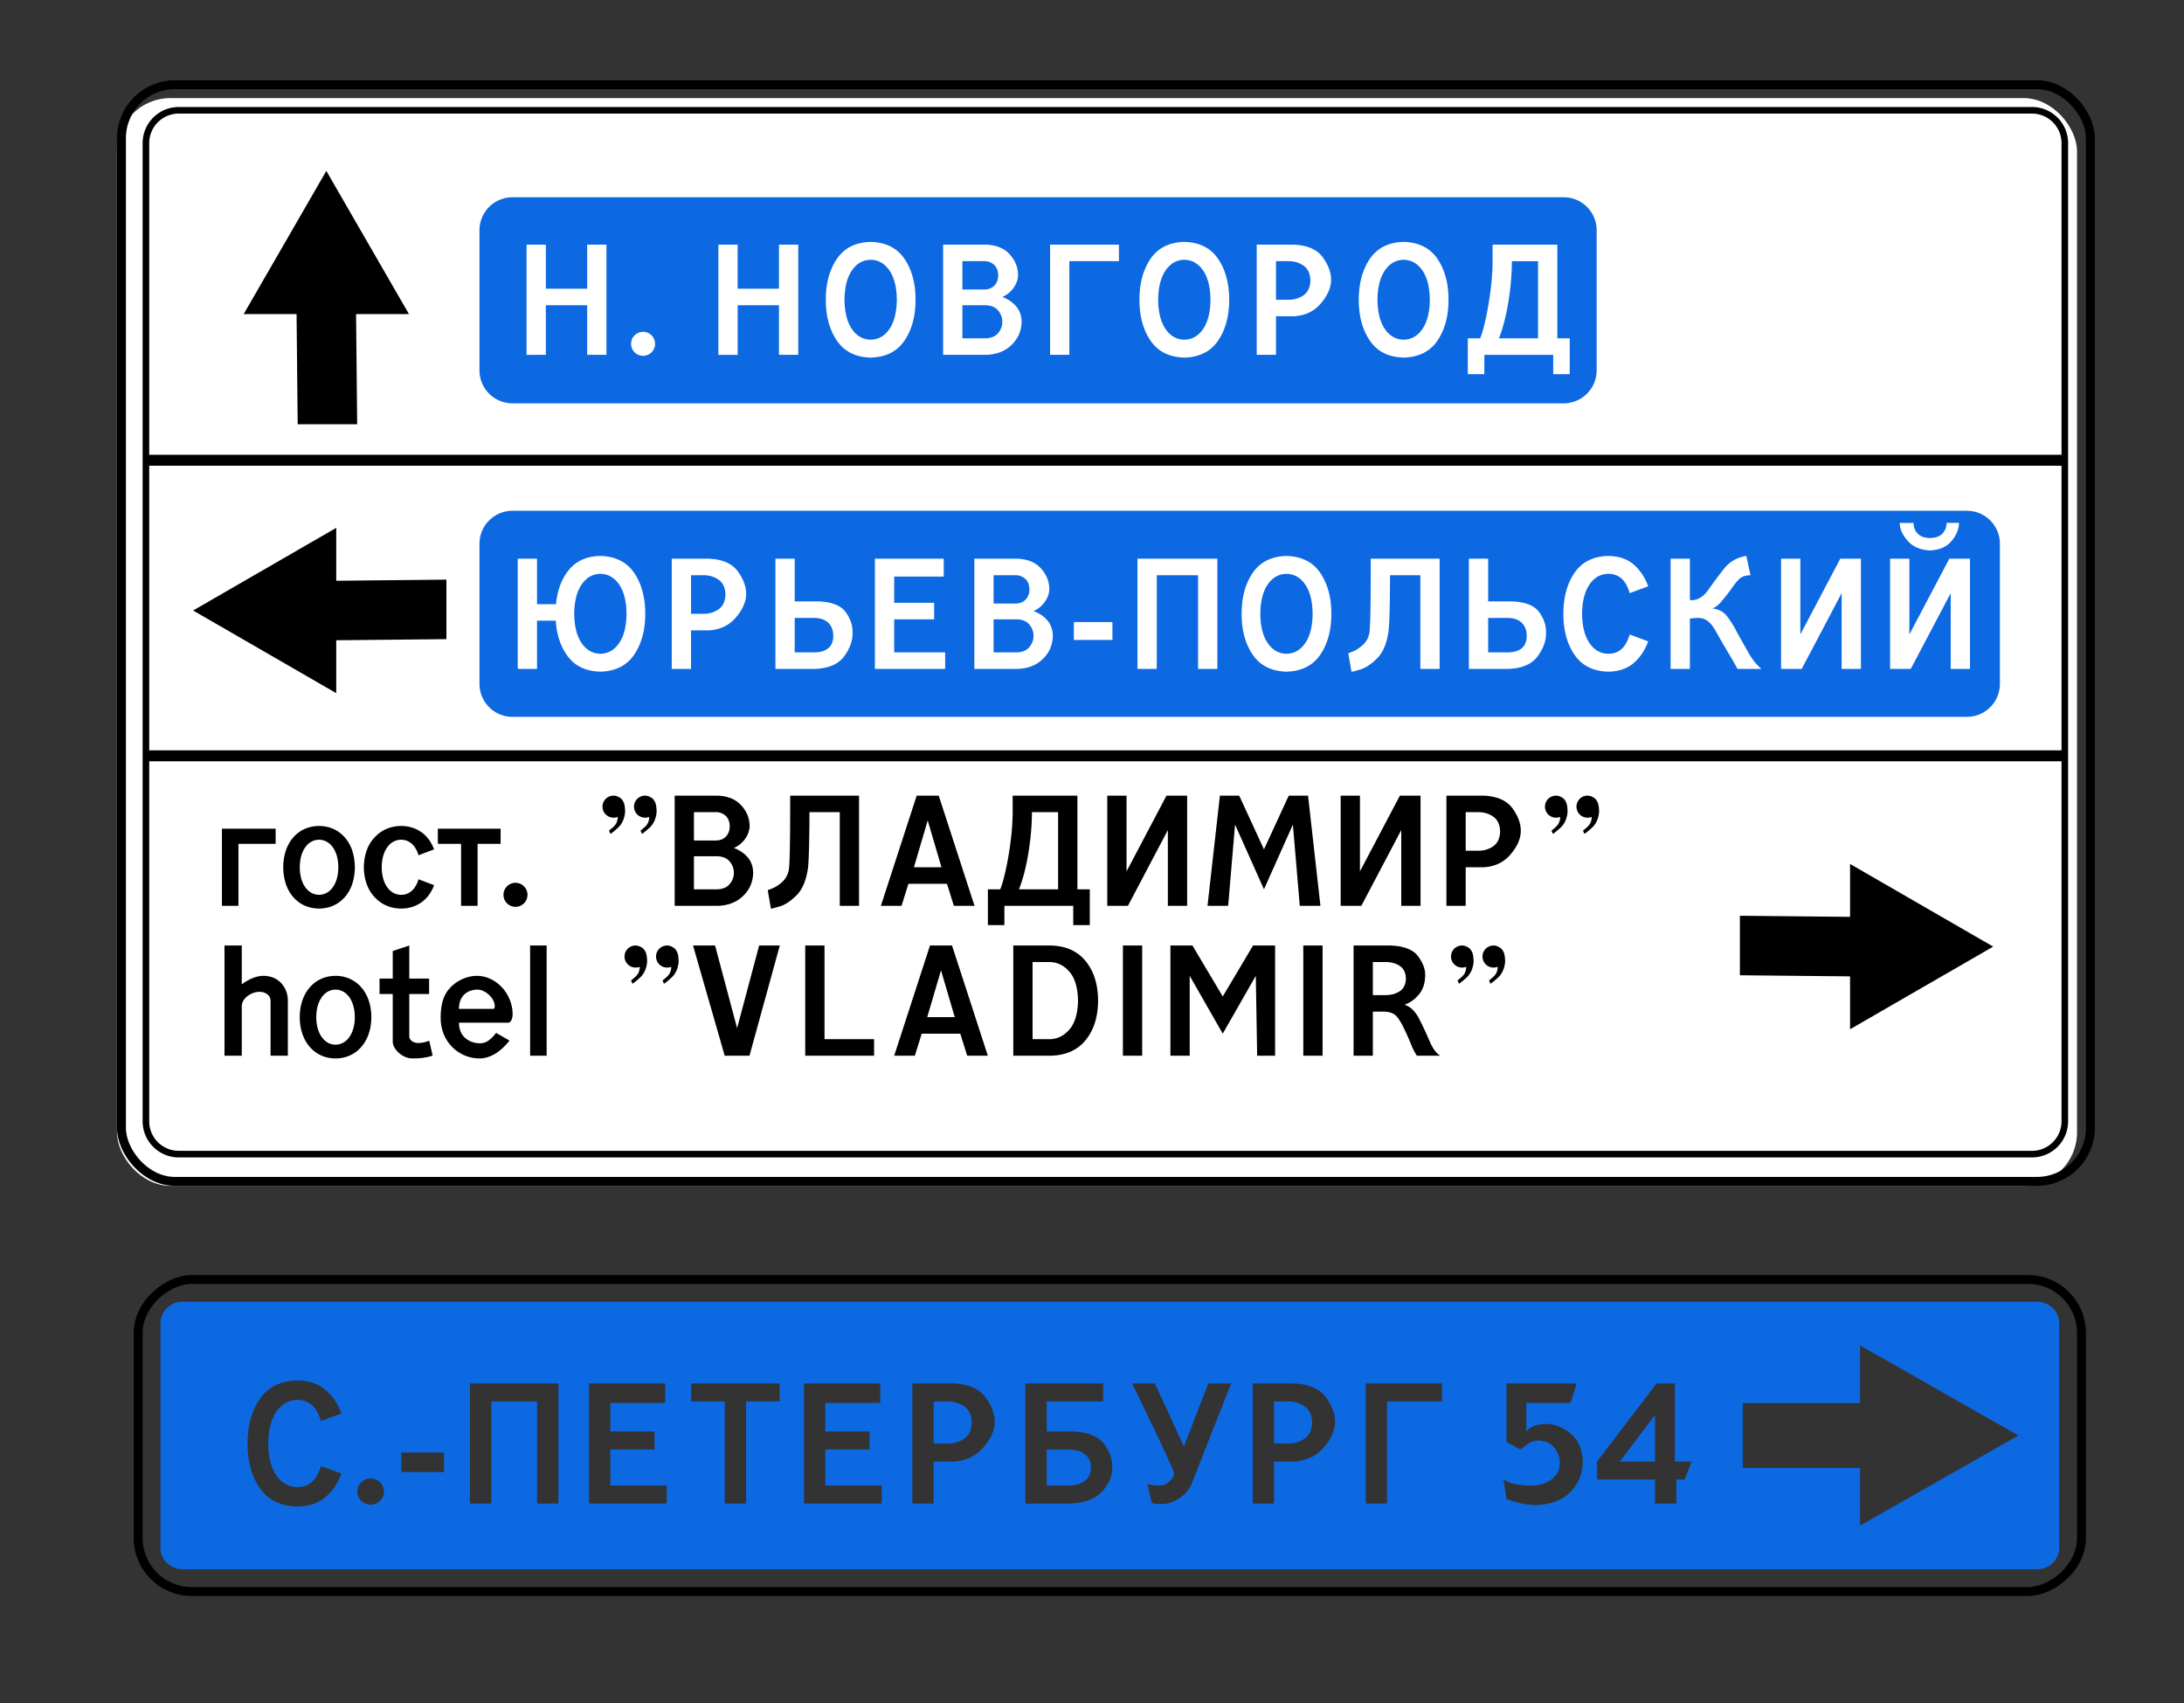
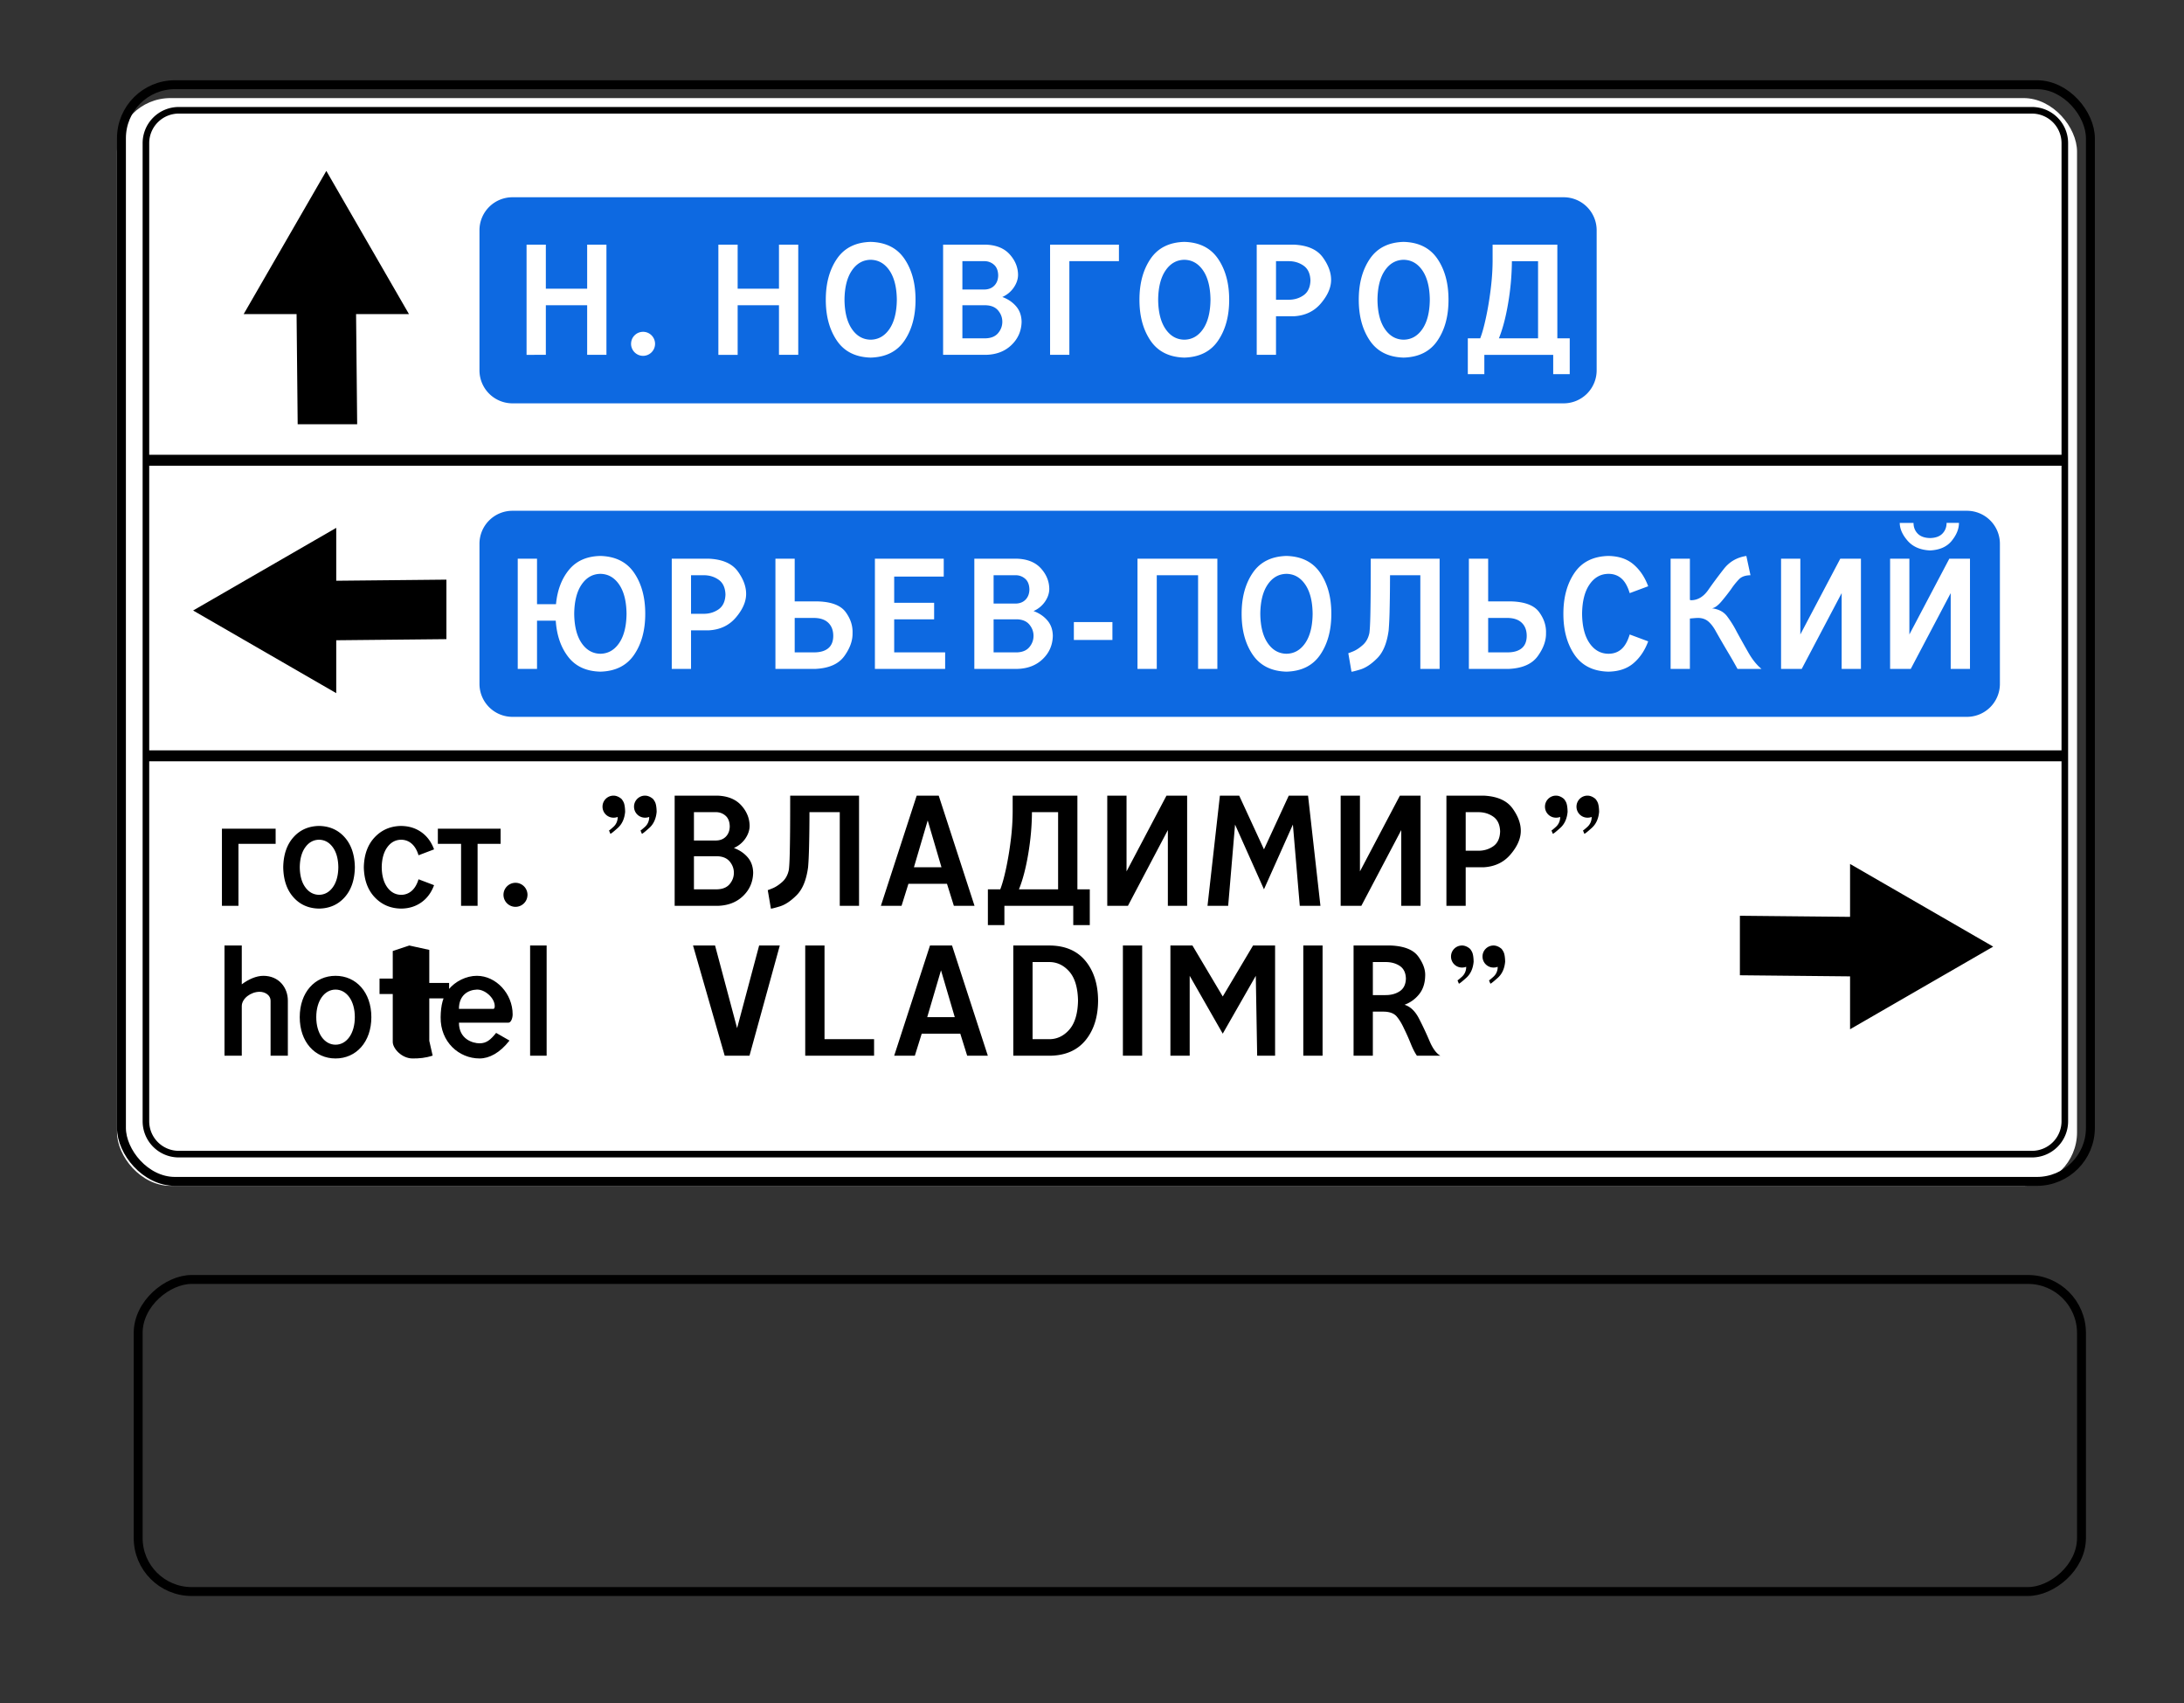
<svg xmlns="http://www.w3.org/2000/svg" width="245" height="191">
  <rect width="100%" height="100%" fill="#333333" stroke="none" />
  <g fill="none" fill-rule="evenodd">
    <g transform="translate(13 9)">
      <rect fill="#FFF" fill-rule="nonzero" x=".124" y="2" width="219.876" height="122" rx="6" />
      <path d="M44.494 13.124a3.7 3.7 0 0 0-3.707 3.707v15.697a3.7 3.7 0 0 0 3.707 3.708h117.91a3.7 3.7 0 0 0 3.708-3.708V16.831a3.7 3.7 0 0 0-3.708-3.707H44.494zm40.177 5.005c1.696.047 2.962.682 3.792 1.904.83 1.223 1.243 2.75 1.24 4.585.003 1.835-.41 3.362-1.24 4.585-.83 1.222-2.096 1.857-3.792 1.904-1.697-.047-2.959-.682-3.79-1.904-.83-1.223-1.246-2.75-1.243-4.585-.003-1.835.413-3.362 1.244-4.585.83-1.222 2.092-1.857 3.789-1.904zm35.186 0c1.696.047 2.958.682 3.789 1.904.83 1.223 1.246 2.75 1.243 4.585.003 1.835-.413 3.362-1.243 4.585-.83 1.222-2.093 1.857-3.79 1.904-1.696-.047-2.962-.682-3.792-1.904-.83-1.223-1.243-2.75-1.24-4.585-.003-1.835.41-3.362 1.24-4.585.83-1.222 2.096-1.857 3.793-1.904zm24.603 0c1.697.047 2.962.682 3.793 1.904.83 1.223 1.242 2.75 1.24 4.585.002 1.835-.41 3.362-1.24 4.585-.83 1.222-2.096 1.857-3.793 1.904-1.697-.047-2.959-.682-3.789-1.904-.83-1.223-1.246-2.75-1.244-4.585-.002-1.835.414-3.362 1.244-4.585.83-1.222 2.092-1.857 3.789-1.904zm-98.39.31h2.163v4.943h4.635v-4.944h2.163v12.36h-2.163v-5.562h-4.635v5.562H46.07v-12.36zm21.517 0h2.163v4.943h4.635v-4.944h2.163v12.36h-2.163v-5.562H69.75v5.562h-2.163v-12.36zm25.21 0h4.79c1.164.039 2.055.4 2.676 1.085.621.685.936 1.457.942 2.313-.006.48-.166.95-.479 1.41a3.02 3.02 0 0 1-1.286 1.062c.631.232 1.146.58 1.545 1.043.4.463.605 1.043.618 1.738-.023 1.033-.404 1.902-1.14 2.607-.734.705-1.687 1.072-2.857 1.1h-4.809V18.439zm12 0h7.725v1.853h-5.562v10.506h-2.163v-12.36zm23.182 0h4.172c1.525.07 2.607.546 3.244 1.428.637.882.946 1.745.927 2.588-.02.843-.406 1.706-1.159 2.588-.753.882-1.757 1.358-3.012 1.429h-2.009v4.326h-2.163v-12.36zm26.461 0h7.262v10.505h1.39v4.017h-1.854v-2.163h-7.725v2.163h-1.854v-4.017h1.39c.213-.538.423-1.294.634-2.267.212-.974.39-2.027.533-3.16.143-1.133.219-2.209.224-3.225v-1.854zm-69.77 1.699c-.865.013-1.567.412-2.104 1.197-.538.785-.815 1.88-.83 3.283.015 1.403.292 2.498.83 3.283.537.785 1.239 1.184 2.105 1.197.865-.013 1.567-.412 2.105-1.197.537-.785.814-1.88.83-3.283-.016-1.403-.293-2.498-.83-3.283-.538-.785-1.24-1.184-2.105-1.197zm35.187 0c-.866.013-1.568.412-2.105 1.197-.538.785-.815 1.88-.83 3.283.015 1.403.292 2.498.83 3.283.537.785 1.239 1.184 2.105 1.197.866-.013 1.567-.412 2.105-1.197.537-.785.814-1.88.83-3.283-.016-1.403-.293-2.498-.83-3.283-.538-.785-1.24-1.184-2.105-1.197zm24.603 0c-.866.013-1.568.412-2.105 1.197-.538.785-.814 1.88-.83 3.283.016 1.403.292 2.498.83 3.283.537.785 1.24 1.184 2.105 1.197.866-.013 1.567-.412 2.105-1.197.537-.785.814-1.88.83-3.283-.016-1.403-.293-2.498-.83-3.283-.538-.785-1.24-1.184-2.105-1.197zm-49.5.154v3.179h2.472c.47-.008.843-.158 1.12-.448.277-.29.418-.672.425-1.143-.016-.54-.177-.937-.483-1.198a1.58 1.58 0 0 0-1.062-.39H94.96zm35.182 0v4.326h1.39c.644.006 1.21-.16 1.7-.502.49-.341.747-.895.773-1.66-.026-.767-.284-1.32-.773-1.662-.49-.34-1.056-.508-1.7-.502h-1.39zm26.461 0a29.213 29.213 0 0 1-.413 4.674c-.268 1.596-.615 2.922-1.043 3.978h4.392v-8.652h-2.936zM94.96 25.236v3.708h2.626c.618-.022 1.082-.22 1.39-.595.31-.375.464-.796.464-1.26 0-.463-.154-.883-.463-1.258-.31-.375-.773-.573-1.39-.595H94.96zm-35.823 2.978a1.35 1.35 0 0 1 1.348 1.348 1.35 1.35 0 0 1-1.348 1.348 1.341 1.341 0 0 1-.95-.398 1.338 1.338 0 0 1-.395-.95c.01-.381.141-.697.394-.95.254-.254.57-.389.95-.398zM44.494 48.287a3.7 3.7 0 0 0-3.707 3.707v15.697a3.7 3.7 0 0 0 3.707 3.708H207.64a3.7 3.7 0 0 0 3.708-3.708V51.994a3.7 3.7 0 0 0-3.708-3.707H44.494zm155.619 1.36h1.545c0 .475.154.875.463 1.196.31.322.773.49 1.39.503.619-.013 1.082-.18 1.391-.503.309-.321.464-.72.464-1.197h1.39c0 .67-.27 1.339-.811 2.008-.54.67-1.352 1.03-2.433 1.082-1.088-.052-1.925-.412-2.511-1.082-.586-.669-.882-1.338-.888-2.008zM54.35 53.353c1.697.046 2.959.68 3.79 1.9.83 1.22 1.246 2.75 1.243 4.589.003 1.838-.414 3.368-1.244 4.588-.83 1.22-2.092 1.854-3.789 1.9-1.573-.037-2.772-.585-3.6-1.649-.827-1.063-1.297-2.42-1.405-4.067h-2.102v5.407h-2.163v-12.36h2.163v5.1h2.129c.149-1.569.636-2.854 1.46-3.855.823-1.002 1.995-1.52 3.518-1.553zm76.965 0c1.697.047 2.963.682 3.793 1.904.83 1.222 1.243 2.75 1.24 4.585.003 1.834-.41 3.362-1.24 4.584-.83 1.222-2.096 1.858-3.793 1.904-1.696-.046-2.958-.682-3.789-1.904-.83-1.222-1.242-2.75-1.24-4.584-.002-1.835.41-3.363 1.24-4.585.83-1.222 2.093-1.857 3.79-1.904zm36.098 0c1.166.016 2.11.331 2.831.946.722.615 1.271 1.433 1.65 2.453l-2.075.772c-.231-.766-.546-1.32-.946-1.66-.4-.342-.887-.51-1.46-.503-.866.013-1.568.412-2.105 1.198-.538.785-.814 1.88-.83 3.283.016 1.403.292 2.497.83 3.283.537.785 1.24 1.184 2.105 1.197.573.006 1.06-.16 1.46-.502.4-.341.715-.895.946-1.66l2.074.772c-.378 1.02-.927 1.837-1.649 2.452s-1.665.93-2.831.946c-1.697-.046-2.959-.68-3.789-1.9-.83-1.22-1.246-2.75-1.244-4.588-.002-1.838.414-3.368 1.244-4.589.83-1.22 2.092-1.854 3.789-1.9zm15.492 0l.463 2.163c-.57.009-.993.156-1.274.44a8.02 8.02 0 0 0-.889 1.105c-.31.43-.665.886-1.073 1.37-.409.486-.774.751-1.09.793.745.094 1.306.384 1.685.873a11.56 11.56 0 0 1 1.096 1.753c.443.809.884 1.595 1.321 2.36.438.765.924 1.37 1.46 1.811h-2.692a48.445 48.445 0 0 0-1.062-1.853c-.482-.812-.93-1.584-1.344-2.318-.262-.49-.547-.871-.857-1.14-.311-.267-.696-.401-1.151-.405a7.849 7.849 0 0 0-.58.035c-.212.02-.328.028-.347.03v5.651h-2.163v-12.36h2.163v4.613a.19.19 0 0 0 .058.03.39.39 0 0 0 .096.016c.746-.014 1.384-.403 1.912-1.163.528-.759 1.11-1.54 1.742-2.348.631-.808 1.471-1.295 2.526-1.456zm-120.548.309h4.171c1.526.07 2.607.547 3.245 1.429.637.882.946 1.745.926 2.588-.019.843-.405 1.706-1.158 2.588-.753.881-1.758 1.358-3.013 1.429h-2.008v4.325h-2.163v-12.36zm11.63 0h2.162v4.79h2.627c1.512.05 2.542.45 3.09 1.197.547.746.804 1.532.772 2.356.02.843-.29 1.705-.927 2.587-.637.882-1.719 1.359-3.244 1.43h-4.48v-12.36zm11.158 0h7.724v2.008H87.31v2.936h4.48v1.854h-4.48v3.708h5.716v1.853h-7.88v-12.36zm11.154 0h4.79c1.164.04 2.059.4 2.68 1.085.621.685.933 1.458.939 2.314-.006.48-.163.95-.476 1.41a3.03 3.03 0 0 1-1.29 1.062c.631.231 1.146.58 1.545 1.043.4.463.606 1.042.618 1.738-.023 1.033-.4 1.902-1.135 2.607-.735.705-1.688 1.072-2.858 1.1H96.3v-12.36zm18.304 0h8.96v12.36h-2.162V55.516h-4.635v10.505h-2.163v-12.36zm26.167 0h7.725v12.36h-2.163V55.516h-3.399c.002.048-.003.467-.007 1.259-.005.792-.017 1.667-.04 2.63a36.316 36.316 0 0 1-.107 2.29c-.19 1.42-.617 2.462-1.279 3.125-.66.664-1.3 1.088-1.912 1.271-.612.183-.937.262-.98.24l-.356-2.075c.024.004.207-.063.549-.204.341-.141.7-.377 1.073-.707.374-.33.622-.778.742-1.34.05-.344.086-.997.108-1.959.022-.96.034-2.023.039-3.19.004-1.167.008-2.233.007-3.194zm11.008 0h2.163v4.79h2.626c1.513.05 2.543.45 3.09 1.197.548.746.805 1.532.773 2.356.02.843-.29 1.705-.927 2.587-.637.882-1.719 1.359-3.245 1.43h-4.48v-12.36zm35.02 0h2.163v8.497l4.48-8.497h2.318v12.36h-2.163v-8.498l-4.48 8.497h-2.318v-12.36zm12.232 0h2.163v8.497l4.48-8.497h2.318v12.36h-2.163v-8.498l-4.48 8.497h-2.318v-12.36zm-144.68 1.7c-.866.012-1.567.411-2.105 1.197-.537.785-.814 1.88-.83 3.283.016 1.403.293 2.497.83 3.283.538.785 1.24 1.184 2.105 1.197.866-.013 1.568-.412 2.105-1.197.538-.786.814-1.88.83-3.283-.016-1.404-.292-2.498-.83-3.283-.537-.786-1.24-1.185-2.105-1.198zm76.965 0c-.865.012-1.567.411-2.105 1.197-.537.785-.814 1.88-.83 3.283.016 1.403.293 2.497.83 3.283.538.785 1.24 1.184 2.105 1.197.866-.013 1.568-.412 2.105-1.197.538-.786.815-1.88.83-3.283-.015-1.404-.292-2.498-.83-3.283-.537-.786-1.239-1.185-2.105-1.198zm-66.795.154v4.326h1.39c.644.006 1.21-.161 1.7-.502.489-.342.746-.895.772-1.661-.026-.766-.283-1.32-.772-1.661-.49-.341-1.056-.509-1.7-.502h-1.39zm33.942 0v3.179h2.472c.47-.009.843-.159 1.12-.448.277-.29.419-.672.425-1.144-.016-.54-.177-.936-.483-1.197a1.58 1.58 0 0 0-1.062-.39h-2.472zm-22.313 4.79v3.862h2.163c.699 0 1.233-.155 1.603-.464.37-.309.557-.772.56-1.39-.003-.625-.19-1.114-.56-1.468-.37-.354-.904-.534-1.603-.54H76.15zm77.792 0v3.862h2.163c.698 0 1.233-.155 1.603-.464.37-.309.557-.772.56-1.39-.003-.625-.19-1.114-.56-1.468-.37-.354-.905-.534-1.603-.54h-2.163zm-55.479.154v3.708h2.627c.618-.023 1.081-.22 1.39-.595.309-.375.463-.796.463-1.26 0-.463-.154-.883-.463-1.259-.309-.375-.772-.572-1.39-.594h-2.627zm9.003.309h4.326v2.008h-4.326V60.77z" fill="#0D69E1" fill-rule="nonzero" />
      <g fill="#000" fill-rule="nonzero">
        <path d="M11.896 83.944v8.651h1.854v-6.952h4.171v-1.699zM22.79 83.635c-1.18.02-2.14.444-2.877 1.274-.737.83-1.117 1.95-1.14 3.36.023 1.41.403 2.53 1.14 3.36.737.831 1.696 1.256 2.878 1.275 1.18-.019 2.14-.444 2.877-1.274.737-.83 1.117-1.95 1.14-3.36-.023-1.41-.403-2.53-1.14-3.36-.737-.831-1.696-1.256-2.877-1.275zm0 1.545c.631.013 1.146.296 1.546.85.399.553.605 1.3.618 2.24-.013.94-.22 1.686-.618 2.24-.4.553-.915.837-1.545.85-.631-.013-1.146-.297-1.545-.85-.4-.554-.605-1.3-.618-2.24.013-.94.219-1.687.618-2.24.399-.554.914-.837 1.545-.85zM31.985 83.635c-1.187.02-2.172.444-2.954 1.274-.782.83-1.188 1.95-1.217 3.36.029 1.41.435 2.53 1.217 3.36.782.831 1.767 1.256 2.954 1.275.87-.005 1.63-.236 2.276-.692.647-.456 1.125-1.1 1.432-1.934l-1.743-.662c-.17.565-.422.996-.759 1.294a1.775 1.775 0 0 1-1.206.45c-.63-.013-1.145-.297-1.545-.85-.399-.554-.605-1.3-.618-2.24.013-.94.22-1.687.618-2.24.4-.554.915-.837 1.545-.85.467.002.869.152 1.206.45.337.297.59.728.759 1.293l1.743-.662c-.307-.833-.785-1.478-1.432-1.934-.647-.455-1.405-.686-2.276-.692zM36.118 83.944v1.7h2.605v6.951h1.853v-6.952h2.583v-1.699zM46.174 91.36a1.342 1.342 0 0 0-.394-.952 1.342 1.342 0 0 0-1.904 0 1.342 1.342 0 0 0 0 1.903 1.342 1.342 0 0 0 1.904 0c.253-.253.385-.57.394-.951zM62.683 80.236v12.36h4.812c1.17-.03 2.123-.396 2.858-1.101.735-.705 1.113-1.574 1.136-2.607-.012-.696-.218-1.275-.618-1.738-.399-.464-.914-.811-1.545-1.043a3.026 3.026 0 0 0 1.289-1.062c.312-.46.471-.93.477-1.41-.006-.856-.32-1.627-.94-2.312-.622-.685-1.515-1.047-2.68-1.087h-4.789zm2.163 1.854h2.472a1.58 1.58 0 0 1 1.062.389c.306.26.467.66.483 1.2-.006.472-.148.852-.425 1.142-.277.29-.65.439-1.12.447h-2.472V82.09zm0 4.944h2.627c.618.022 1.081.22 1.39.596.309.375.463.794.463 1.258 0 .463-.154.882-.463 1.258-.309.375-.772.574-1.39.596h-2.627v-3.708zM75.642 80.236a633.3 633.3 0 0 1-.006 3.193 171.75 171.75 0 0 1-.04 3.193c-.022.961-.058 1.613-.108 1.957-.12.562-.367 1.009-.74 1.339-.374.33-.732.565-1.073.706-.342.14-.525.21-.549.206l.353 2.074c.043.023.371-.057.984-.24.612-.183 1.249-.606 1.91-1.27.661-.664 1.087-1.705 1.277-3.124.051-.563.087-1.326.11-2.29a158.484 158.484 0 0 0 .045-3.89h3.399v10.506h2.163v-12.36h-7.725zM89.524 88.27l1.545-5.253 1.545 5.253h-3.09zm.309-8.034l-4.017 12.36h2.318l.772-2.472h4.326l.772 2.472h2.318l-4.017-12.36h-2.472zM100.6 80.236v1.854a27.003 27.003 0 0 1-.223 3.224 36.326 36.326 0 0 1-.532 3.16c-.212.974-.424 1.73-.635 2.268h-1.39v4.016h1.853v-2.162h7.725v2.162h1.854v-4.016h-1.39V80.236H100.6zm2.163 1.854h2.935v8.652h-4.392c.428-1.056.775-2.382 1.043-3.979.268-1.596.406-3.154.414-4.673zM120.173 92.595V80.236h-2.318l-4.48 8.497v-8.497h-2.163v12.36h2.318l4.48-8.498v8.497zM122.457 92.595h2.318l.772-9.115 3.244 7.261 3.245-7.26.772 9.114h2.318l-1.39-12.359h-2.164l-2.78 6.025-2.78-6.025h-2.164zM146.356 92.595V80.236h-2.318l-4.48 8.497v-8.497h-2.163v12.36h2.318l4.48-8.498v8.497zM149.258 80.236v12.36h2.163V88.27h2.008c1.256-.071 2.26-.547 3.013-1.43.753-.881 1.14-1.744 1.159-2.587.02-.843-.29-1.706-.927-2.588-.637-.882-1.719-1.358-3.245-1.429h-4.17zm2.163 1.854h1.39c.644-.007 1.21.16 1.7.502.49.341.747.895.772 1.66-.025.767-.283 1.32-.772 1.662-.49.34-1.056.508-1.7.502h-1.39V82.09z" />
      </g>
      <g fill="#000" fill-rule="nonzero">
        <path d="M68.297 109.404h2.78l3.4-12.359h-2.318l-2.472 9.27-2.472-9.27h-2.472zM77.33 109.404h7.724v-1.854h-5.56V97.045H77.33zM91.016 105.079l1.545-5.253 1.545 5.253h-3.09zm.31-8.034l-4.017 12.36h2.317l.772-2.472h4.326l.773 2.471h2.317l-4.017-12.359h-2.472zM104.842 97.045h-4.171v12.36h4.171c1.71-.035 3.025-.618 3.945-1.75.92-1.132 1.386-2.609 1.396-4.43-.01-1.822-.475-3.299-1.396-4.43-.92-1.133-2.235-1.716-3.945-1.75zm-.154 1.854c.879-.003 1.632.35 2.26 1.062.627.711.955 1.8.984 3.264-.029 1.464-.357 2.552-.985 3.263-.627.712-1.38 1.066-2.26 1.063h-1.853v-8.652h1.854zM112.966 109.404h2.163V97.045h-2.163zM118.296 109.404h2.163v-8.96l3.708 6.488 3.708-6.488.154 8.96h2.01V97.045h-2.473l-3.399 5.716-3.399-5.716h-2.472zM133.203 109.404h2.163V97.045h-2.163zM138.843 97.045v12.36h2.162v-4.944h1.236c.67.014 1.152.2 1.449.555.296.356.564.798.803 1.325.283.573.537 1.142.763 1.707.227.565.458 1.017.693 1.356h2.627c-.45-.256-.855-.807-1.213-1.653a36.975 36.975 0 0 0-1.18-2.512c-.426-.829-.968-1.346-1.624-1.55a3.71 3.71 0 0 0 1.622-1.16c.444-.54.676-1.235.695-2.085.032-.682-.225-1.403-.772-2.163-.547-.76-1.577-1.172-3.09-1.236h-4.171zm2.162 1.854h1.39c.638-.006 1.179.138 1.623.43.444.293.676.767.695 1.424-.019.656-.25 1.131-.695 1.423-.444.293-.985.436-1.622.43h-1.39V98.9z" />
      </g>
-       <path d="M14.123 97.045h-1.939v12.36h1.939v-5.562c0-.86 1.024-1.607 2.002-1.607.64 0 1.228.404 1.228.989v6.18h1.938v-6.18c0-1.454-.999-2.781-2.746-2.781-.792 0-1.666.384-2.423.955v-4.354zM24.641 100.444c-2.317 0-4.017 1.854-4.017 4.635 0 2.78 1.7 4.634 4.017 4.634 2.318 0 4.017-1.853 4.017-4.634 0-2.781-1.7-4.635-4.017-4.635zm0 1.545c1.236 0 2.163 1.236 2.163 3.09 0 1.854-.927 3.09-2.163 3.09-1.236 0-2.163-1.236-2.163-3.09 0-1.854.927-3.09 2.163-3.09zM32.913 97.045l-1.854.618v3.09h-1.483v1.73h1.483v5.377c0 .737 1.01 1.853 2.225 1.853.758 0 1.417-.046 2.25-.32l-.377-1.66c-.39.12-.75.25-1.255.25-.476 0-.989-.294-.989-.741v-4.759h2.225v-1.73h-2.225v-3.708zM40.492 101.989c.91-.035 2.008.943 2.008 1.854 0 .154-.044.309-.154.309h-3.862c0-1.545 1.025-2.125 2.008-2.163zm3.553 3.708c.258 0 .464-.464.464-.927 0-2.318-1.854-4.326-4.017-4.326-1.178 0-2.426.612-3.178 1.545-.63.78-.863 1.753-.883 3.09-.042 2.78 2.053 4.634 4.37 4.634 1.081 0 2.273-.618 3.355-2.008l-1.501-.86c-.618.772-1.082 1.169-1.854 1.169s-2.317-.463-2.317-2.317h5.561zM46.468 97.045h1.854v12.36h-1.854zM20.27 26.225h-5.933l9.27-16.056 9.269 16.056h-5.932l.123 12.359h-6.674zM24.719 62.809v5.933l-16.055-9.27 16.055-9.27v5.933l12.36-.124v6.674zM194.539 100.506v5.932l16.056-9.269-16.056-9.27v5.932l-12.359-.123v6.674z" fill="#000" fill-rule="nonzero" />
+       <path d="M14.123 97.045h-1.939v12.36h1.939v-5.562c0-.86 1.024-1.607 2.002-1.607.64 0 1.228.404 1.228.989v6.18h1.938v-6.18c0-1.454-.999-2.781-2.746-2.781-.792 0-1.666.384-2.423.955v-4.354zM24.641 100.444c-2.317 0-4.017 1.854-4.017 4.635 0 2.78 1.7 4.634 4.017 4.634 2.318 0 4.017-1.853 4.017-4.634 0-2.781-1.7-4.635-4.017-4.635zm0 1.545c1.236 0 2.163 1.236 2.163 3.09 0 1.854-.927 3.09-2.163 3.09-1.236 0-2.163-1.236-2.163-3.09 0-1.854.927-3.09 2.163-3.09zM32.913 97.045l-1.854.618v3.09h-1.483v1.73h1.483v5.377c0 .737 1.01 1.853 2.225 1.853.758 0 1.417-.046 2.25-.32l-.377-1.66v-4.759h2.225v-1.73h-2.225v-3.708zM40.492 101.989c.91-.035 2.008.943 2.008 1.854 0 .154-.044.309-.154.309h-3.862c0-1.545 1.025-2.125 2.008-2.163zm3.553 3.708c.258 0 .464-.464.464-.927 0-2.318-1.854-4.326-4.017-4.326-1.178 0-2.426.612-3.178 1.545-.63.78-.863 1.753-.883 3.09-.042 2.78 2.053 4.634 4.37 4.634 1.081 0 2.273-.618 3.355-2.008l-1.501-.86c-.618.772-1.082 1.169-1.854 1.169s-2.317-.463-2.317-2.317h5.561zM46.468 97.045h1.854v12.36h-1.854zM20.27 26.225h-5.933l9.27-16.056 9.269 16.056h-5.932l.123 12.359h-6.674zM24.719 62.809v5.933l-16.055-9.27 16.055-9.27v5.933l12.36-.124v6.674zM194.539 100.506v5.932l16.056-9.269-16.056-9.27v5.932l-12.359-.123v6.674z" fill="#000" fill-rule="nonzero" />
      <g fill="#000" fill-rule="nonzero">
        <path d="M55.826 80.236a1.232 1.232 0 0 0-1.236 1.236 1.232 1.232 0 0 0 1.236 1.236c.079 0 .159-.006.24-.02a.813.813 0 0 0 .224-.068v.154c-.04.395-.203.72-.486.974s-.445.386-.486.394l.155.376c.069-.007.345-.226.828-.657.482-.431.758-1.036.827-1.815-.012-.529-.076-.9-.193-1.115-.117-.214-.214-.343-.292-.386a1.494 1.494 0 0 0-.376-.22 1.189 1.189 0 0 0-.44-.089zM59.36 80.236a1.232 1.232 0 0 0-1.235 1.236 1.232 1.232 0 0 0 1.236 1.236c.078 0 .158-.006.24-.02a.813.813 0 0 0 .223-.068v.154c-.04.395-.202.72-.486.974-.283.254-.445.386-.485.394l.154.376c.07-.007.345-.226.828-.657.483-.431.759-1.036.828-1.815-.012-.529-.077-.9-.193-1.115-.117-.214-.215-.343-.293-.386a1.494 1.494 0 0 0-.375-.22 1.189 1.189 0 0 0-.441-.089z" />
      </g>
      <g fill="#000" fill-rule="nonzero">
        <path d="M161.551 80.236a1.232 1.232 0 0 0-1.236 1.236 1.232 1.232 0 0 0 1.236 1.236c.079 0 .159-.006.24-.02a.813.813 0 0 0 .224-.068v.154c-.04.395-.203.72-.486.974s-.445.386-.485.394l.154.376c.07-.007.345-.226.828-.657.483-.431.758-1.036.827-1.815-.012-.529-.076-.9-.193-1.115-.116-.214-.214-.343-.292-.386a1.494 1.494 0 0 0-.375-.22 1.189 1.189 0 0 0-.442-.089zM165.086 80.236a1.232 1.232 0 0 0-1.236 1.236 1.232 1.232 0 0 0 1.236 1.236c.078 0 .158-.006.24-.02a.813.813 0 0 0 .223-.068v.154c-.04.395-.202.72-.485.974-.284.254-.445.386-.486.394l.155.376c.069-.007.344-.226.827-.657.483-.431.759-1.036.828-1.815-.012-.529-.076-.9-.193-1.115-.117-.214-.215-.343-.293-.386a1.494 1.494 0 0 0-.375-.22 1.189 1.189 0 0 0-.441-.089z" />
      </g>
      <g fill="#000" fill-rule="nonzero">
-         <path d="M58.296 97.045a1.232 1.232 0 0 0-1.236 1.236 1.232 1.232 0 0 0 1.236 1.236c.079 0 .159-.006.24-.02a.813.813 0 0 0 .224-.068v.154c-.04.395-.203.72-.486.974s-.445.386-.486.394l.155.376c.069-.007.345-.226.828-.657.482-.431.758-1.036.827-1.815-.012-.529-.076-.9-.193-1.115-.117-.214-.214-.343-.292-.386a1.494 1.494 0 0 0-.376-.22 1.189 1.189 0 0 0-.44-.09zM61.83 97.045a1.232 1.232 0 0 0-1.235 1.236 1.232 1.232 0 0 0 1.236 1.236c.078 0 .158-.006.24-.02a.813.813 0 0 0 .223-.068v.154c-.04.395-.202.72-.486.974-.283.254-.445.386-.485.394l.154.376c.07-.007.345-.226.828-.657.483-.431.759-1.036.828-1.815-.012-.529-.077-.9-.193-1.115-.117-.214-.215-.343-.293-.386a1.494 1.494 0 0 0-.375-.22 1.189 1.189 0 0 0-.441-.09z" />
-       </g>
+         </g>
      <g fill="#000" fill-rule="nonzero">
        <path d="M151.01 97.045a1.232 1.232 0 0 0-1.236 1.236 1.232 1.232 0 0 0 1.236 1.236c.079 0 .159-.006.24-.02a.813.813 0 0 0 .223-.068v.154c-.04.395-.202.72-.485.974s-.445.386-.486.394l.155.376c.069-.007.345-.226.828-.657.482-.431.758-1.036.827-1.815-.012-.529-.076-.9-.193-1.115-.117-.214-.214-.343-.292-.386a1.494 1.494 0 0 0-.376-.22 1.189 1.189 0 0 0-.441-.09zM154.544 97.045a1.232 1.232 0 0 0-1.236 1.236 1.232 1.232 0 0 0 1.236 1.236c.08 0 .16-.006.24-.02a.813.813 0 0 0 .224-.068v.154c-.04.395-.202.72-.486.974-.283.254-.445.386-.485.394l.154.376c.07-.007.345-.226.828-.657.483-.431.759-1.036.828-1.815-.012-.529-.077-.9-.194-1.115-.116-.214-.214-.343-.292-.386a1.494 1.494 0 0 0-.375-.22 1.189 1.189 0 0 0-.442-.09z" />
      </g>
      <path d="M7.06 3A4.054 4.054 0 0 0 3 7.067v109.68a4.054 4.054 0 0 0 4.06 4.066h207.88a4.054 4.054 0 0 0 4.06-4.067V7.066A4.054 4.054 0 0 0 214.94 3H7.06zm0 .74h207.88a3.317 3.317 0 0 1 3.322 3.327v34.937H3.738V7.067a3.317 3.317 0 0 1 3.321-3.328zM3.737 43.235h214.524v31.918H3.738V43.236zm0 33.15h214.524v40.36a3.317 3.317 0 0 1-3.321 3.328H7.059a3.317 3.317 0 0 1-3.321-3.328v-40.36z" fill="#000" fill-rule="nonzero" />
      <rect stroke="#000" x=".624" y=".5" width="220.876" height="123" rx="6" />
    </g>
    <g transform="translate(15 143)">
-       <path d="M5.464 3C4.099 3 3 4.082 3 5.425v25.15C3 31.918 4.099 33 5.464 33h208.072c1.365 0 2.464-1.082 2.464-2.425V5.425C216 4.082 214.901 3 213.536 3H5.464zm188.192 4.895L211.437 18l-17.781 10.105v-6.467H180.5v-7.276h13.156V7.895zm-175.313 3.93c1.291.017 2.335.36 3.134 1.03.8.67 1.41 1.563 1.828 2.675l-2.298.842c-.257-.835-.607-1.439-1.05-1.81-.443-.372-.98-.555-1.614-.548-.959.014-1.737.45-2.333 1.305-.595.857-.9 2.05-.918 3.58.018 1.529.323 2.722.918 3.578.596.856 1.374 1.291 2.333 1.305.634.007 1.171-.175 1.614-.547.443-.372.793-.976 1.05-1.81l2.298.841c-.418 1.113-1.029 2.002-1.828 2.673-.8.67-1.843 1.015-3.134 1.033-1.88-.051-3.278-.741-4.198-2.072-.92-1.33-1.378-2.998-1.375-5.002-.003-2.004.455-3.671 1.375-5.002.92-1.33 2.319-2.02 4.198-2.071zm19.376.337h9.924v13.473h-2.395V14.183h-5.134v11.452H37.72V12.162zm13.35 0h8.555v2.189h-6.16v3.2h4.962v2.02h-4.962v4.043h6.33v2.02h-8.726V12.163zm11.47 0h9.924v2.02h-3.765v11.453h-2.395V14.183h-3.765v-2.021zm12.647 0h8.556v2.189h-6.16v3.2h4.962v2.02h-4.962v4.043h6.331v2.02h-8.727V12.163zm12.158 0h4.62c1.69.077 2.887.596 3.593 1.557.706.962 1.048 1.902 1.027 2.821-.022.92-.45 1.86-1.283 2.821-.835.962-1.947 1.481-3.337 1.558h-2.225v4.716h-2.395V12.162zm12.68 0h8.726v2.02h-6.331v3.369h2.909c1.682.063 2.852.526 3.508 1.39.655.862.97 1.747.94 2.652.015.905-.356 1.79-1.112 2.652-.755.863-1.982 1.327-3.679 1.39h-4.962V12.162zm11.966 0h2.566l3.251 7.073 2.738-7.073h2.567l-4.449 11.283c-.279.647-.733 1.18-1.363 1.595-.63.415-1.26.628-1.888.642-.339 0-.601-.012-.79-.033a1.52 1.52 0 0 1-.408-.087l-.513-2.117c.014.007.157.035.428.085.27.049.584.077.94.084a1.763 1.763 0 0 0 1.141-.486c.318-.298.485-.584.5-.862-.025-.175-.272-.77-.74-1.79a211.506 211.506 0 0 0-1.619-3.453 558.232 558.232 0 0 0-2.361-4.861zm13.537 0h4.62c1.69.077 2.888.596 3.594 1.557.706.962 1.048 1.902 1.027 2.821-.022.92-.45 1.86-1.284 2.821-.834.962-1.946 1.481-3.337 1.558h-2.224v4.716h-2.396V12.162zm12.68 0h8.555v2.02h-6.16v11.453h-2.395V12.162zm15.793 0h7.872l-.685 2.189h-4.962v3.2c.268-.33.606-.554 1.012-.674.406-.119.81-.175 1.212-.168.995.007 1.916.372 2.761 1.095.845.722 1.293 1.76 1.346 3.115-.018 1.383-.494 2.533-1.432 3.453-.937.919-2.229 1.396-3.872 1.431a8.764 8.764 0 0 1-2.202-.337c-.66-.196-1.01-.308-1.05-.337l-.342-2.189c.43.27.936.452 1.517.545.582.092 1.159.135 1.734.129.728 0 1.412-.21 2.054-.632.641-.42.984-1.052 1.026-1.894-.003-.621-.209-1.191-.618-1.707-.41-.516-1.004-.788-1.777-.82-.514.032-.941.178-1.284.441-.342.263-.598.454-.77.57L154 18.73v-6.568zm16.83 0h2.053v8.757h1.882l-.784 2.021h-.927v2.695h-2.396V22.94h-6.502v-2.02l6.673-8.758zm-81.09 2.02v4.716h1.54c.712.007 1.34-.175 1.882-.547.542-.372.827-.976.855-1.81-.028-.836-.313-1.44-.855-1.811-.542-.372-1.17-.554-1.883-.547h-1.54zm38.183 0v4.716h1.54c.713.007 1.34-.175 1.882-.547.542-.372.827-.976.856-1.81-.029-.836-.314-1.44-.856-1.811-.542-.372-1.169-.554-1.882-.547h-1.54zm42.735 1.516l-3.935 5.221h3.935V15.7zm-68.24 3.874v4.042h2.396c.781 0 1.4-.169 1.86-.505.46-.337.696-.843.707-1.516-.01-.674-.247-1.18-.707-1.516-.46-.337-1.079-.505-1.86-.505h-2.395zm-72.402.337h4.79v2.19h-4.79v-2.19zm-3.442 2.91c.422.01.774.154 1.055.43a1.453 1.453 0 0 1 0 2.077c-.28.276-.633.419-1.055.43a1.494 1.494 0 0 1-1.053-.43 1.456 1.456 0 0 1-.439-1.039c.01-.415.159-.762.44-1.038.28-.276.63-.42 1.052-.43z" fill="#0D69E1" fill-rule="nonzero" />
      <rect stroke="#000" transform="rotate(-90 109.5 18)" x="92" y="-91" width="35" height="218" rx="6" />
    </g>
  </g>
</svg>